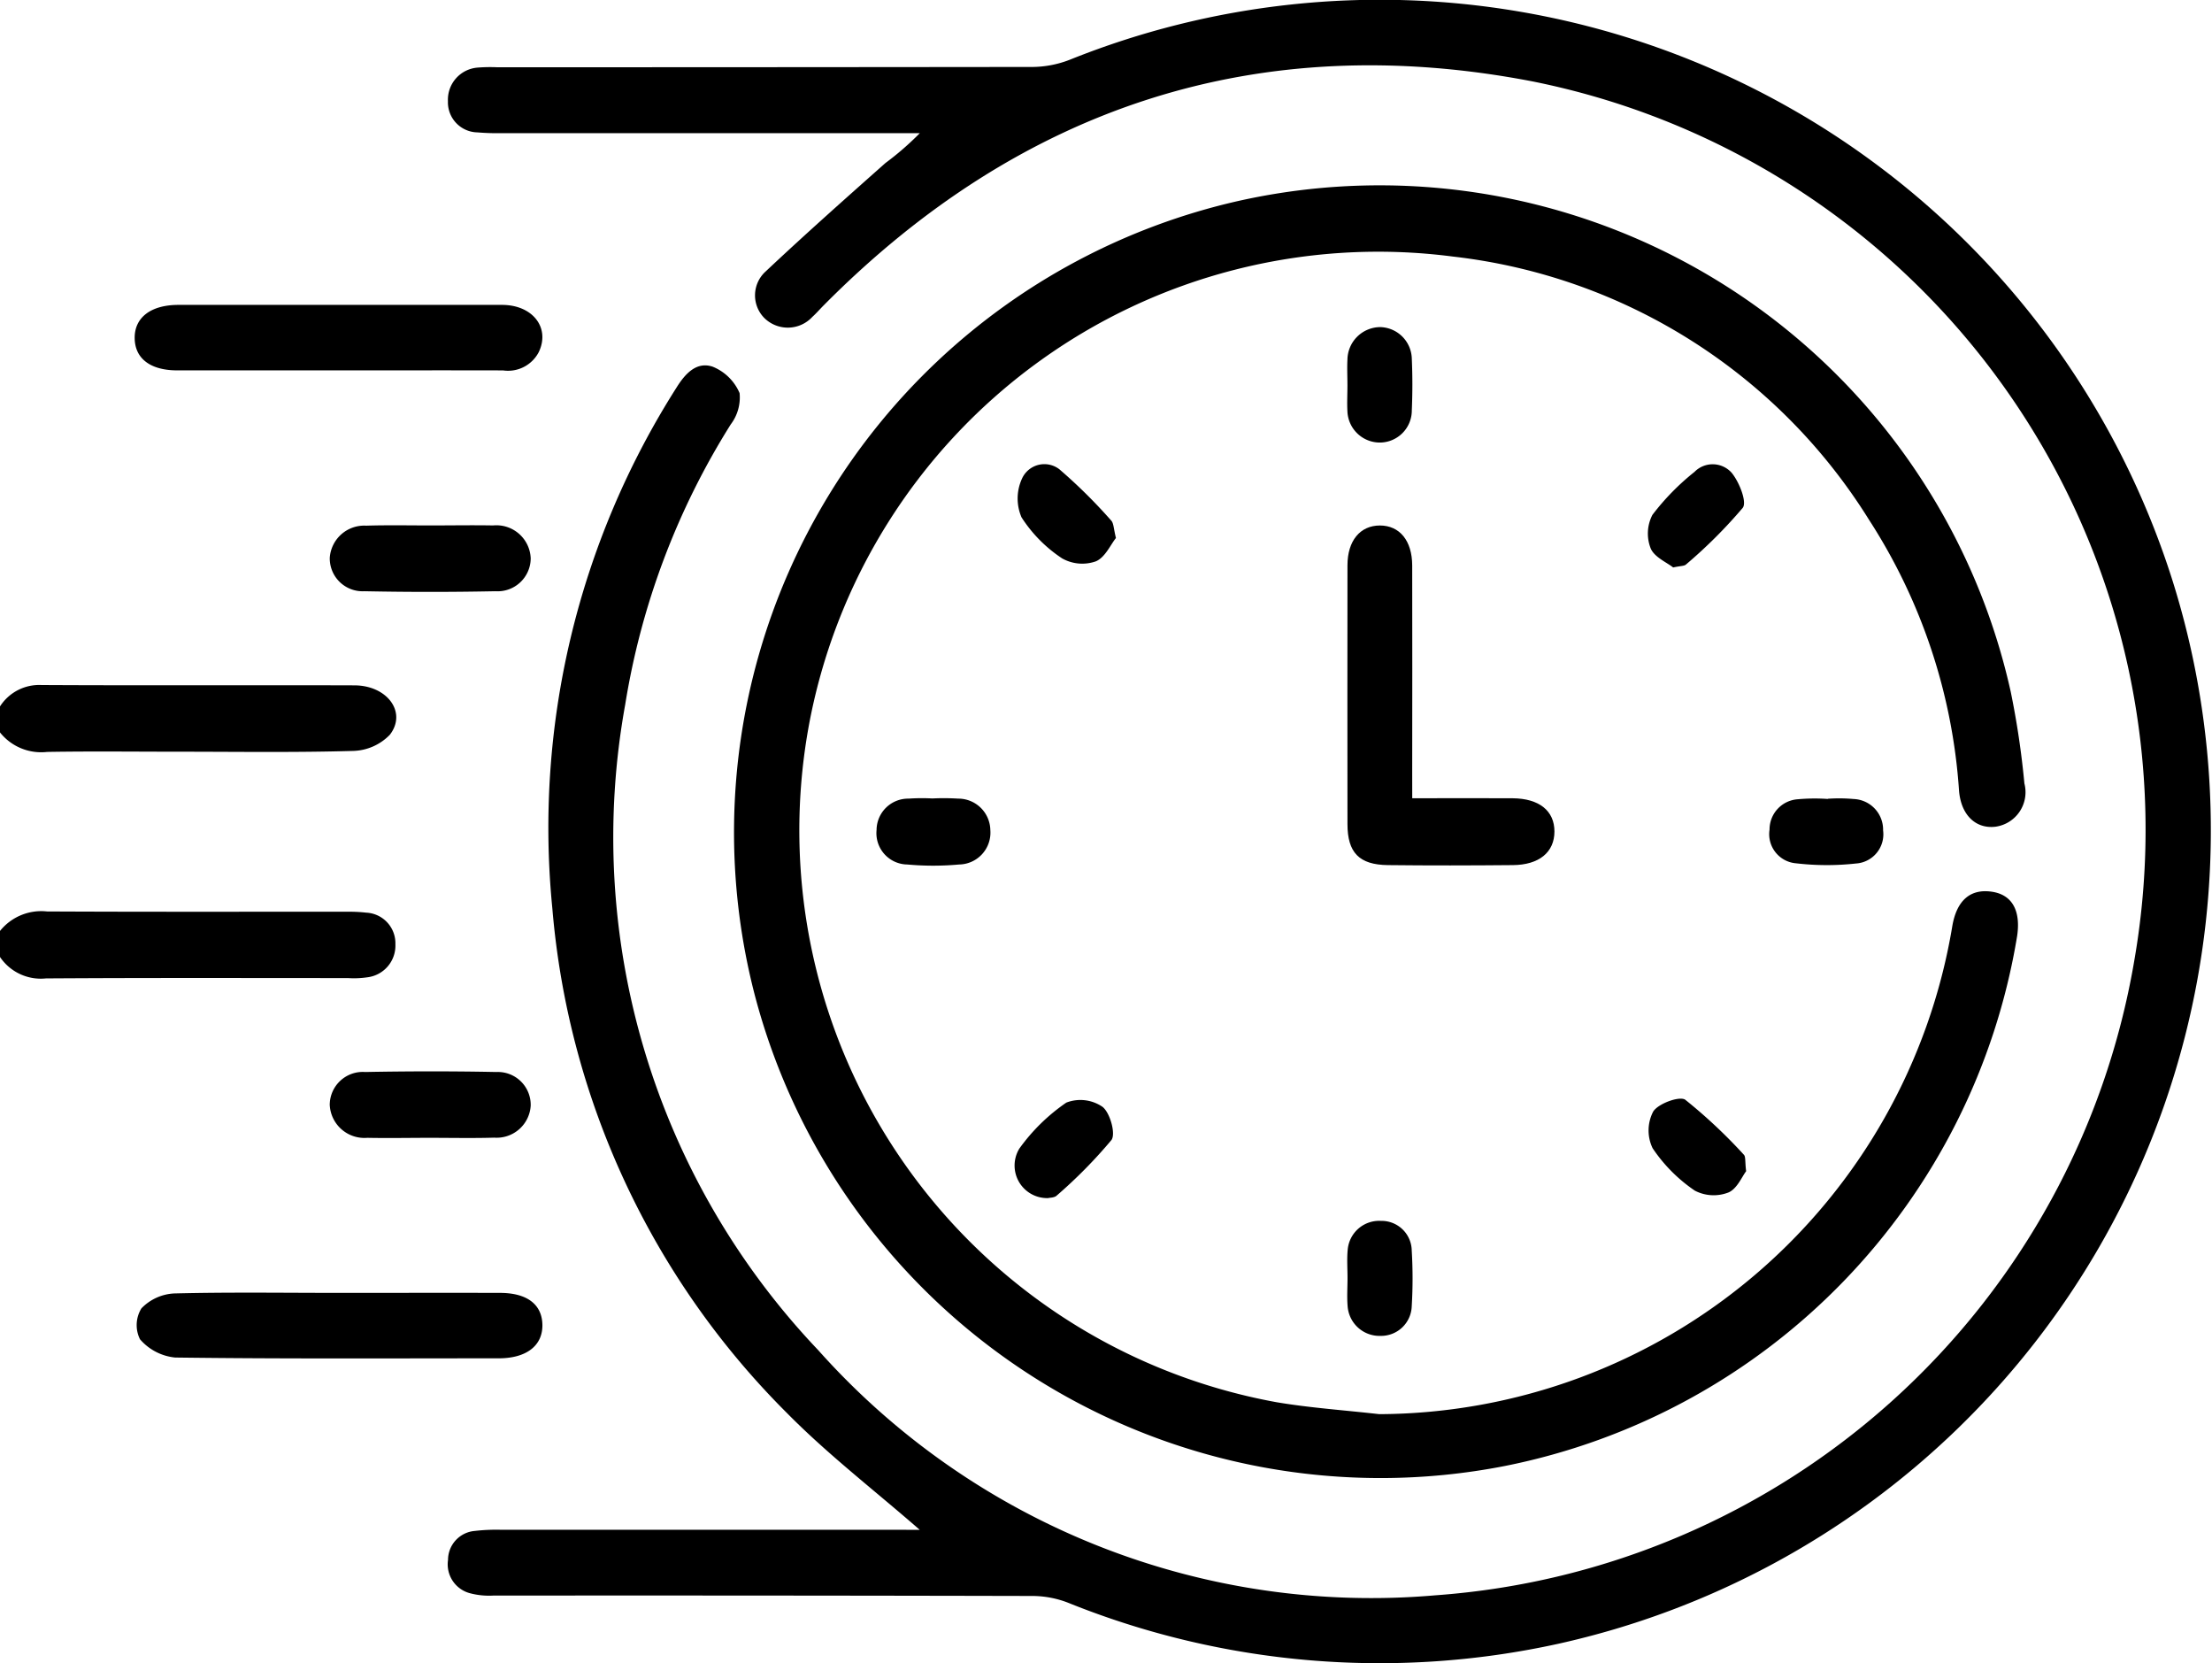
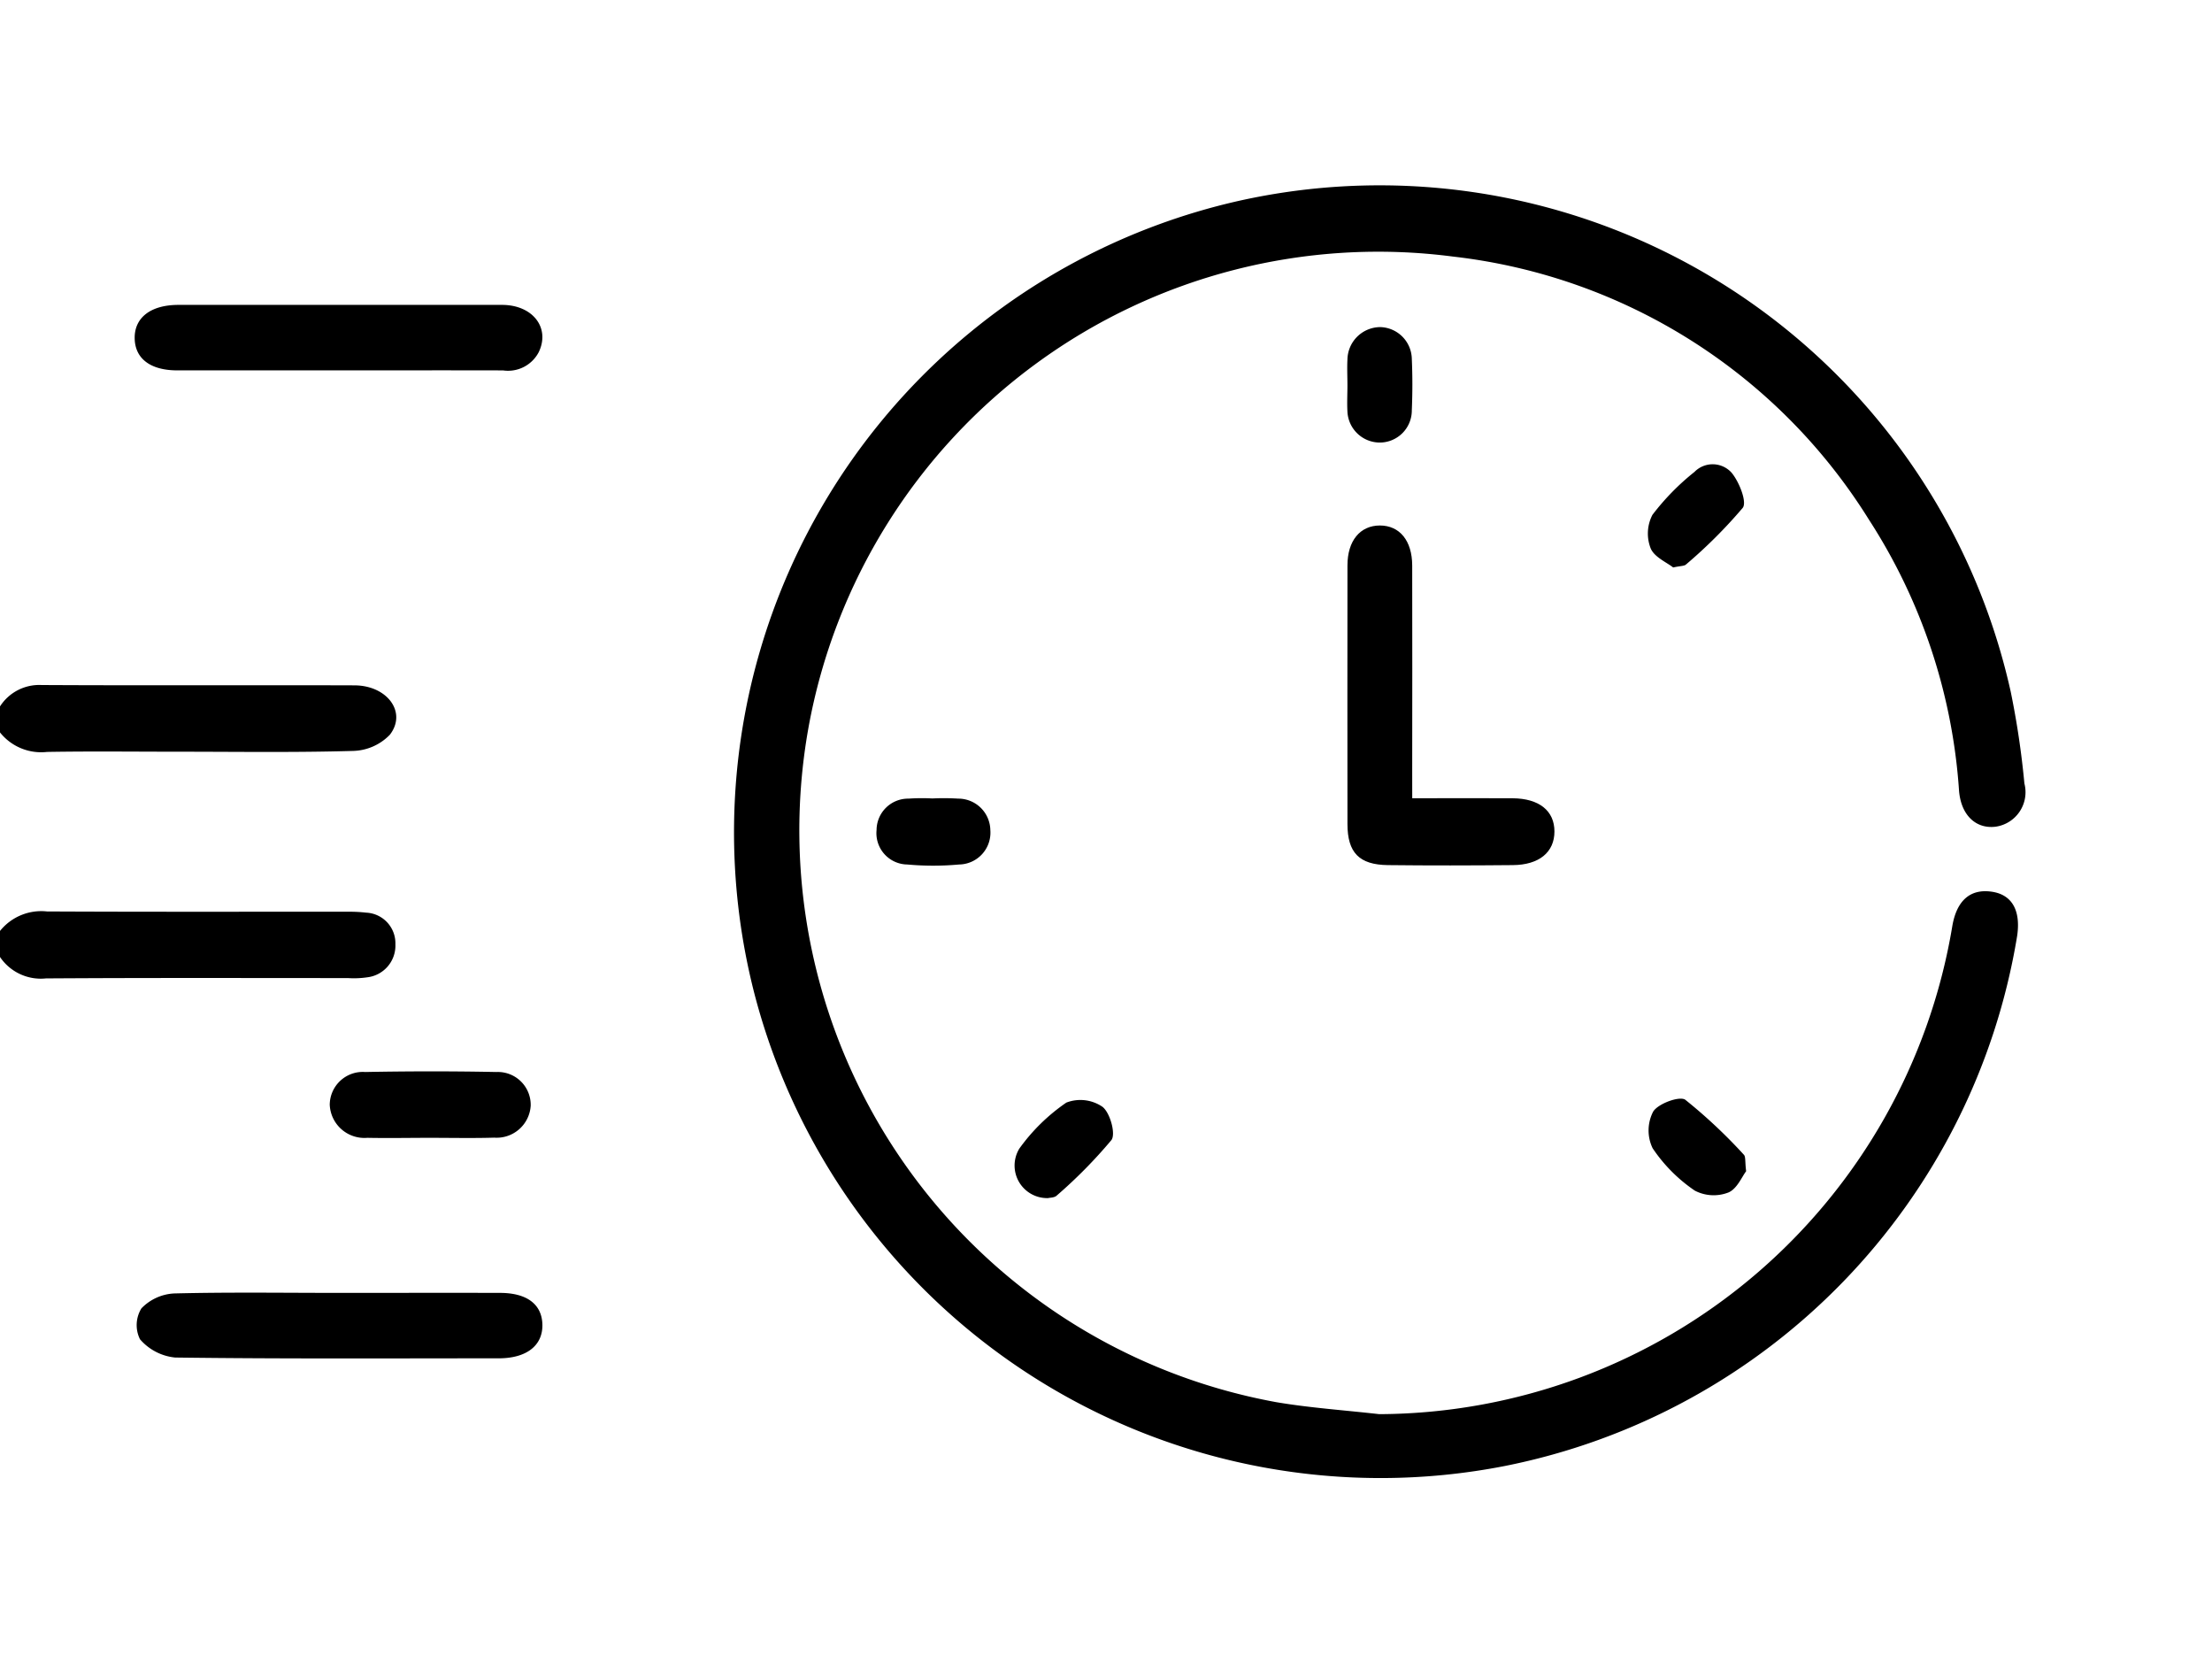
<svg xmlns="http://www.w3.org/2000/svg" width="79.406" height="59.694" viewBox="0 0 79.406 59.694">
  <g transform="translate(0 0)">
    <path d="M1951.372-1166.2a1.673,1.673,0,0,1,1.493-.768c3.741.02,7.484,0,11.225.012,1.181,0,1.9.966,1.278,1.771a1.9,1.9,0,0,1-1.315.582c-2.114.061-4.231.028-6.347.028-1.549,0-3.1-.019-4.645.008a1.887,1.887,0,0,1-1.689-.7Z" transform="translate(-1951.372 1191.552)" />
    <path d="M1951.372-1155.547a1.9,1.9,0,0,1,1.688-.7c3.613.018,7.226.008,10.839.01a5.171,5.171,0,0,1,.617.033,1.1,1.1,0,0,1,1.05,1.136,1.145,1.145,0,0,1-1.013,1.185,3.275,3.275,0,0,1-.693.027c-3.614,0-7.226-.012-10.839.012a1.767,1.767,0,0,1-1.649-.769Z" transform="translate(-1951.372 1188.957)" />
-     <path d="M1989.524-1144.5c-1.629-1.42-3.294-2.7-4.751-4.175a28.985,28.985,0,0,1-8.44-18.136,29.414,29.414,0,0,1,4.46-18.685c.307-.493.717-.945,1.3-.746a1.775,1.775,0,0,1,.963.947,1.6,1.6,0,0,1-.318,1.123,26.9,26.9,0,0,0-3.789,10.058,26.7,26.7,0,0,0,6.927,23.163,26.6,26.6,0,0,0,22.159,8.8,27.439,27.439,0,0,0,25.085-22.765,27.391,27.391,0,0,0-21.577-31.561c-9.861-1.908-18.409.9-25.493,8.057-.127.129-.246.267-.38.387a1.2,1.2,0,0,1-1.729.04,1.156,1.156,0,0,1,.05-1.668c1.409-1.325,2.855-2.609,4.3-3.891a10.46,10.46,0,0,0,1.234-1.072h-.768q-7.131,0-14.26,0a8.429,8.429,0,0,1-.852-.028,1.079,1.079,0,0,1-1.059-1.117,1.156,1.156,0,0,1,1.064-1.208,5.726,5.726,0,0,1,.7-.012q9.61,0,19.22-.011a3.755,3.755,0,0,0,1.341-.26,29.848,29.848,0,0,1,39.6,18.745,29.9,29.9,0,0,1-22.049,38.1,29.887,29.887,0,0,1-17.611-1.468,3.554,3.554,0,0,0-1.268-.244q-9.687-.022-19.375-.014a2.687,2.687,0,0,1-.837-.086,1.072,1.072,0,0,1-.782-1.191,1.047,1.047,0,0,1,.961-1.043,6.69,6.69,0,0,1,.927-.042q7.091,0,14.182,0Z" transform="translate(-1956.506 1199.403)" />
    <path d="M2009.288-1146.522a20.947,20.947,0,0,0,20.57-17.5c.155-.937.652-1.369,1.435-1.247.714.111,1.031.674.894,1.592a23.23,23.23,0,0,1-18.388,19.015,23.222,23.222,0,0,1-26.934-16.926,23.236,23.236,0,0,1,17.357-28.471,23.209,23.209,0,0,1,27.736,17.613,30.385,30.385,0,0,1,.49,3.288,1.25,1.25,0,0,1-1.029,1.553c-.689.088-1.242-.387-1.317-1.291a20.414,20.414,0,0,0-3.234-9.727,20.287,20.287,0,0,0-14.929-9.442,20.786,20.786,0,0,0-23.144,16.929,20.862,20.862,0,0,0,16.81,24.186C2006.824-1146.745,2008.061-1146.662,2009.288-1146.522Z" transform="translate(-1959.777 1197.273)" />
    <path d="M2017.514-1164.731c1.286,0,2.445-.008,3.605,0,.953.008,1.5.45,1.5,1.192s-.547,1.2-1.494,1.207c-1.5.014-2.992.017-4.488,0-1.03-.013-1.447-.45-1.448-1.472q-.005-4.643,0-9.286c0-.883.456-1.43,1.164-1.43s1.157.544,1.16,1.433q.006,3.714,0,7.429Z" transform="translate(-1966.818 1193.379)" />
    <path d="M1965.089-1182.617c-1.936,0-3.872,0-5.808,0-.968,0-1.518-.426-1.529-1.15-.012-.744.577-1.2,1.571-1.2q5.808,0,11.615,0c1.1,0,1.734.818,1.323,1.687a1.242,1.242,0,0,1-1.286.664C1969.012-1182.621,1967.051-1182.617,1965.089-1182.617Z" transform="translate(-1952.917 1195.909)" />
    <path d="M1965.076-1138.189c1.936,0,3.872-.005,5.808,0,.979,0,1.514.416,1.526,1.148.01.748-.575,1.2-1.57,1.2-3.872,0-7.743.022-11.614-.028a1.915,1.915,0,0,1-1.262-.656,1.145,1.145,0,0,1,.052-1.109,1.756,1.756,0,0,1,1.177-.535C1961.152-1138.218,1963.114-1138.189,1965.076-1138.189Z" transform="translate(-1952.939 1184.588)" />
-     <path d="M1970.612-1174.526c.747,0,1.494-.013,2.24,0a1.233,1.233,0,0,1,1.351,1.183,1.188,1.188,0,0,1-1.264,1.178q-2.355.047-4.71,0a1.179,1.179,0,0,1-1.239-1.2,1.24,1.24,0,0,1,1.306-1.153C1969.068-1174.542,1969.841-1174.526,1970.612-1174.526Z" transform="translate(-1955.152 1193.383)" />
    <path d="M1970.578-1146.29c-.747,0-1.493.015-2.24,0a1.246,1.246,0,0,1-1.349-1.19,1.187,1.187,0,0,1,1.273-1.172c1.569-.03,3.141-.031,4.71,0a1.18,1.18,0,0,1,1.231,1.209,1.225,1.225,0,0,1-1.309,1.147C1972.124-1146.273,1971.351-1146.29,1970.578-1146.29Z" transform="translate(-1955.152 1187.124)" />
    <path d="M1994.89-1161.6a8.378,8.378,0,0,1,.928.006,1.15,1.15,0,0,1,1.154,1.13,1.143,1.143,0,0,1-1.124,1.234,10.19,10.19,0,0,1-1.855,0,1.124,1.124,0,0,1-1.105-1.24,1.134,1.134,0,0,1,1.151-1.124A6.958,6.958,0,0,1,1994.89-1161.6Z" transform="translate(-1961.421 1190.255)" />
-     <path d="M2037.272-1161.587a5.778,5.778,0,0,1,.927.009,1.1,1.1,0,0,1,1.058,1.126,1.05,1.05,0,0,1-.972,1.188,9.5,9.5,0,0,1-2.154-.007,1.049,1.049,0,0,1-.95-1.208,1.087,1.087,0,0,1,1.01-1.09,6.755,6.755,0,0,1,1.081-.011Z" transform="translate(-1971.658 1190.253)" />
    <path d="M2000.621-1143.8a1.169,1.169,0,0,1-1.034-1.775,6.811,6.811,0,0,1,1.688-1.652,1.406,1.406,0,0,1,1.3.153c.273.216.481.975.318,1.192a17.409,17.409,0,0,1-1.966,1.994C2000.844-1143.811,2000.685-1143.817,2000.621-1143.8Z" transform="translate(-1962.996 1186.797)" />
    <path d="M2032.954-1144.778c-.147.189-.328.638-.64.765a1.464,1.464,0,0,1-1.2-.066,5.615,5.615,0,0,1-1.517-1.523,1.47,1.47,0,0,1,.021-1.318c.185-.289.953-.566,1.152-.421a18.572,18.572,0,0,1,2.1,1.97C2032.942-1145.3,2032.909-1145.122,2032.954-1144.778Z" transform="translate(-1970.271 1186.81)" />
-     <path d="M2003.1-1174.777c-.192.238-.39.7-.723.838a1.472,1.472,0,0,1-1.208-.106,5,5,0,0,1-1.458-1.473,1.708,1.708,0,0,1,.021-1.4.881.881,0,0,1,1.338-.325,18.976,18.976,0,0,1,1.854,1.833C2003.02-1175.314,2003.014-1175.124,2003.1-1174.777Z" transform="translate(-1963.04 1194.085)" />
    <path d="M2030.327-1173.717c-.231-.183-.677-.37-.808-.687a1.458,1.458,0,0,1,.063-1.2,8.728,8.728,0,0,1,1.51-1.542.914.914,0,0,1,1.333.029c.273.329.559,1.05.4,1.26a17.659,17.659,0,0,1-2.038,2.034C2030.721-1173.764,2030.59-1173.775,2030.327-1173.717Z" transform="translate(-1970.264 1194.082)" />
    <path d="M2015.188-1181.824c0-.308-.016-.617,0-.923a1.185,1.185,0,0,1,1.183-1.168,1.164,1.164,0,0,1,1.128,1.138c.027.615.026,1.232,0,1.847a1.152,1.152,0,0,1-1.177,1.158,1.166,1.166,0,0,1-1.135-1.128C2015.171-1181.207,2015.188-1181.516,2015.188-1181.824Z" transform="translate(-1966.818 1195.654)" />
-     <path d="M2015.19-1139.543c0-.334-.025-.671.005-1a1.134,1.134,0,0,1,1.2-1.053,1.082,1.082,0,0,1,1.1,1.065,16.678,16.678,0,0,1,0,2,1.1,1.1,0,0,1-1.116,1.062,1.148,1.148,0,0,1-1.186-1.075C2015.166-1138.875,2015.19-1139.209,2015.19-1139.543Z" transform="translate(-1966.817 1185.411)" />
  </g>
</svg>